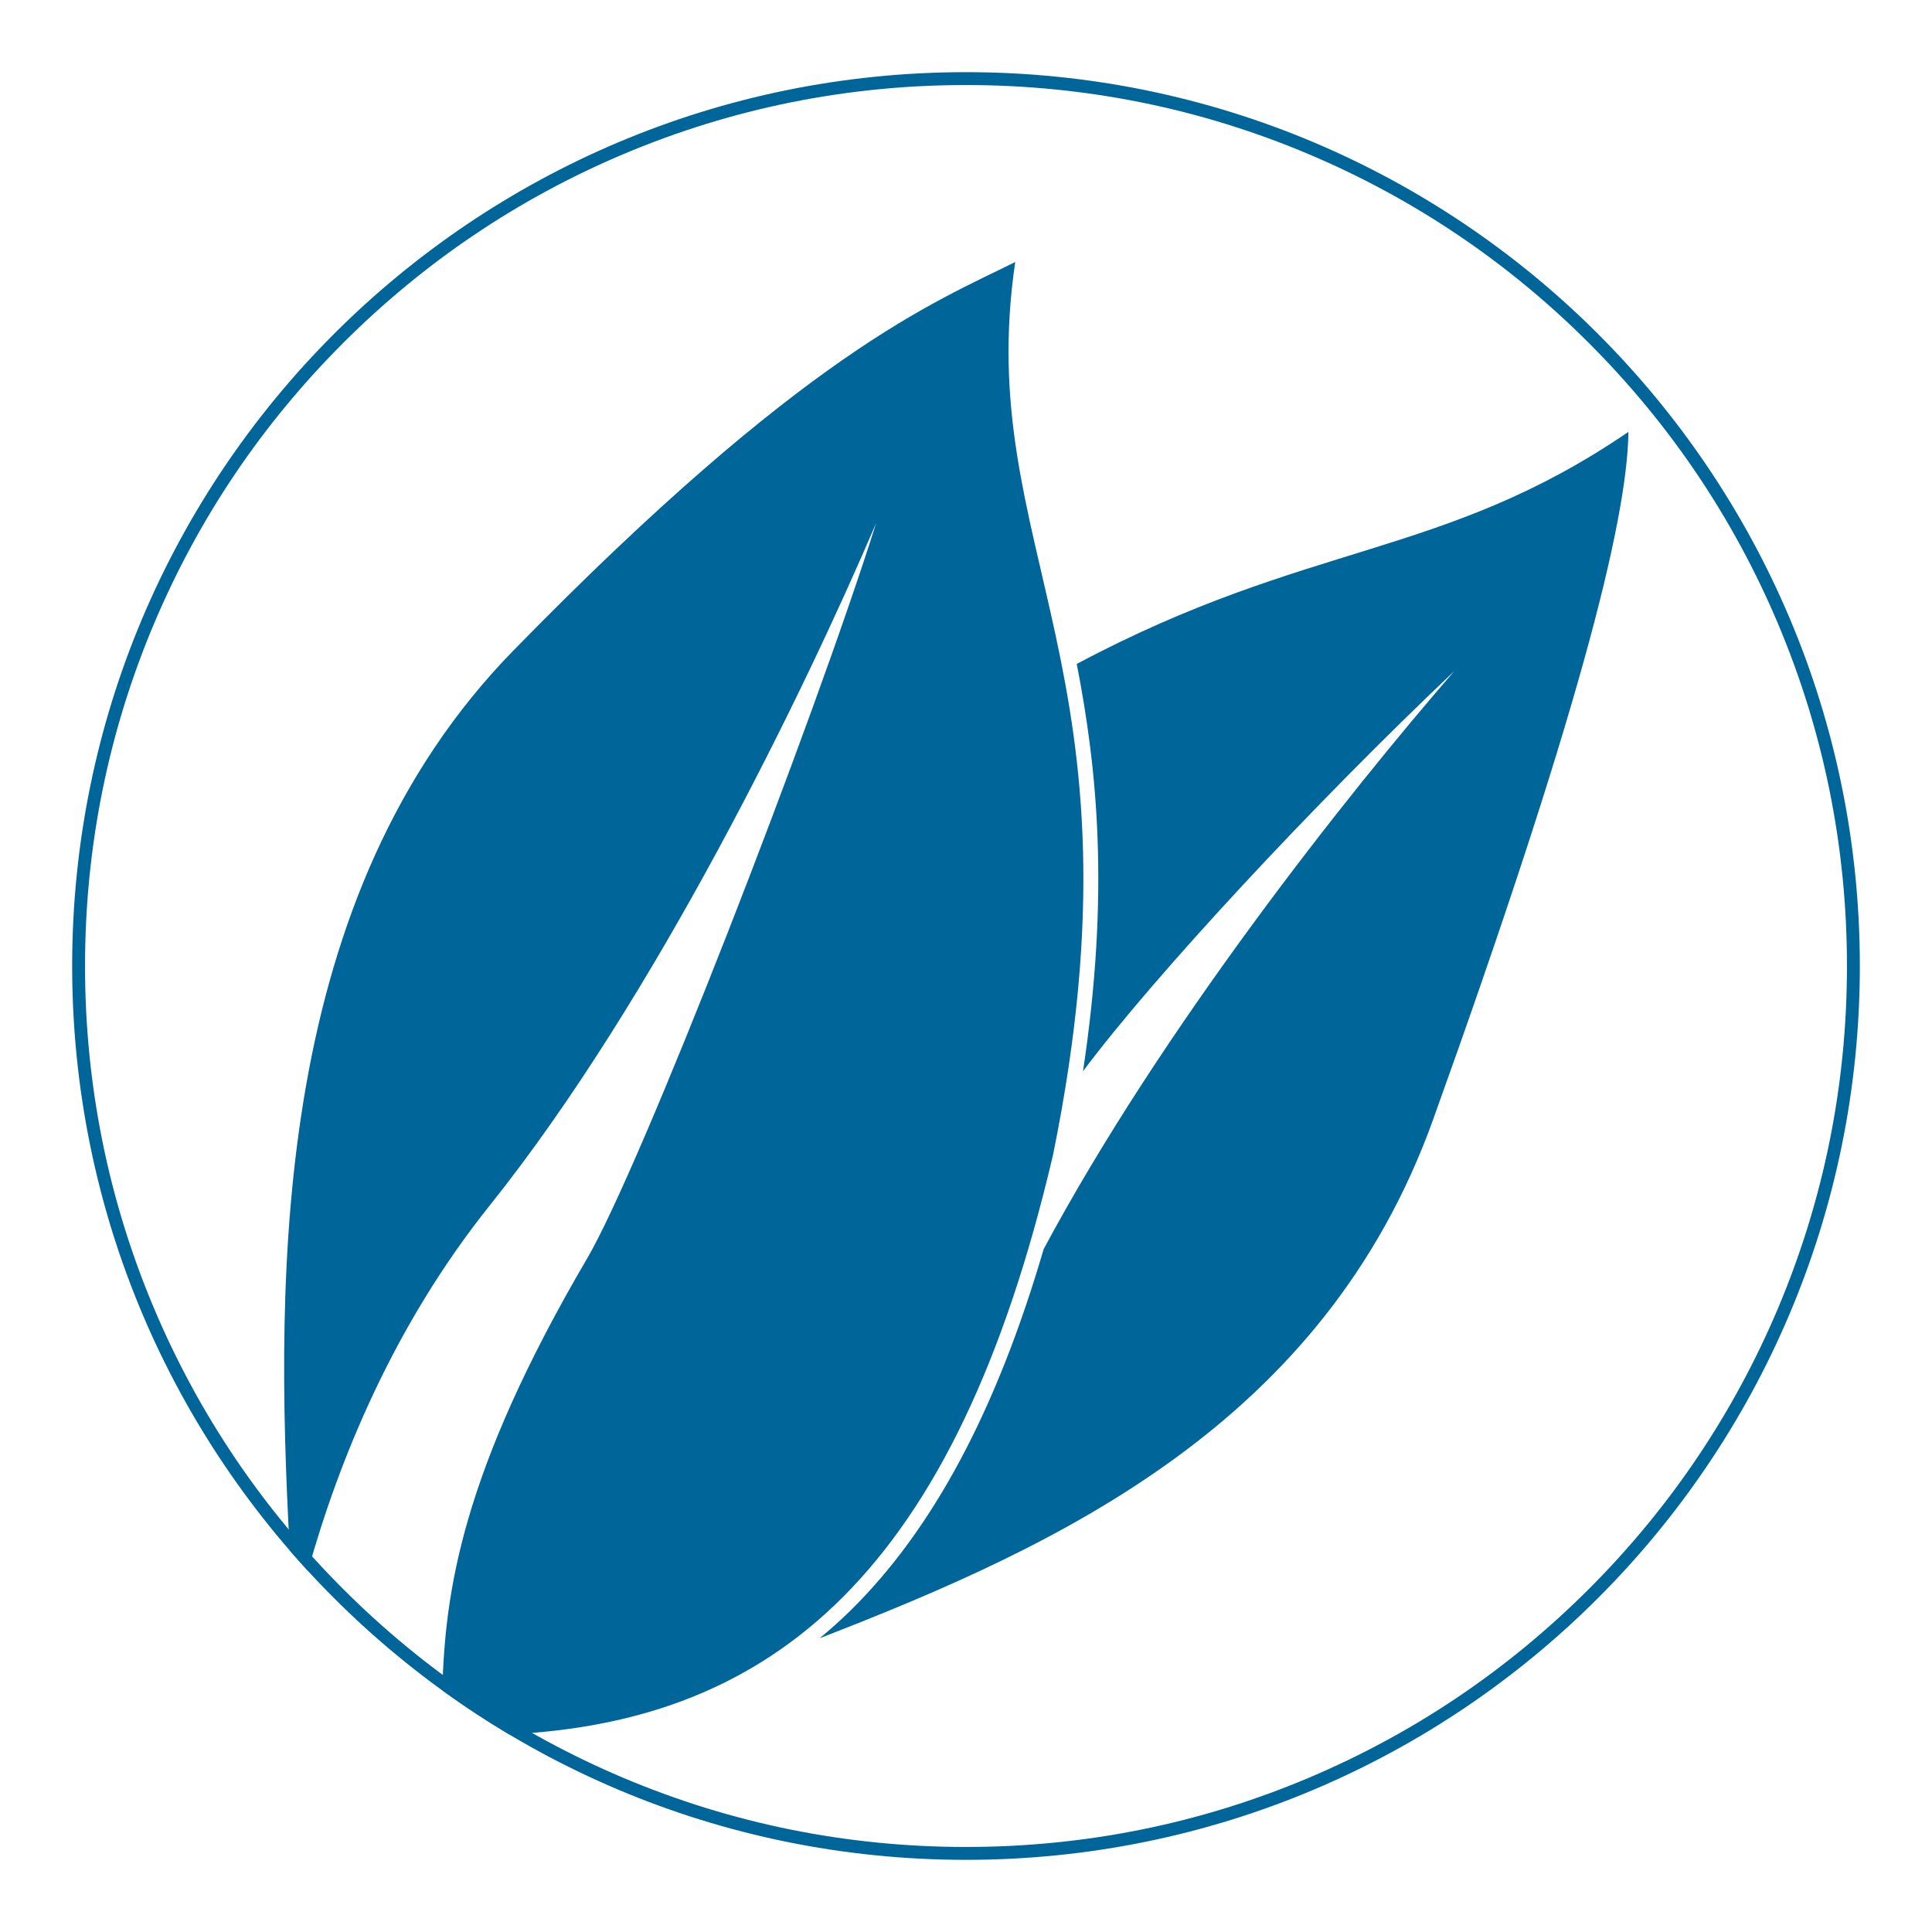
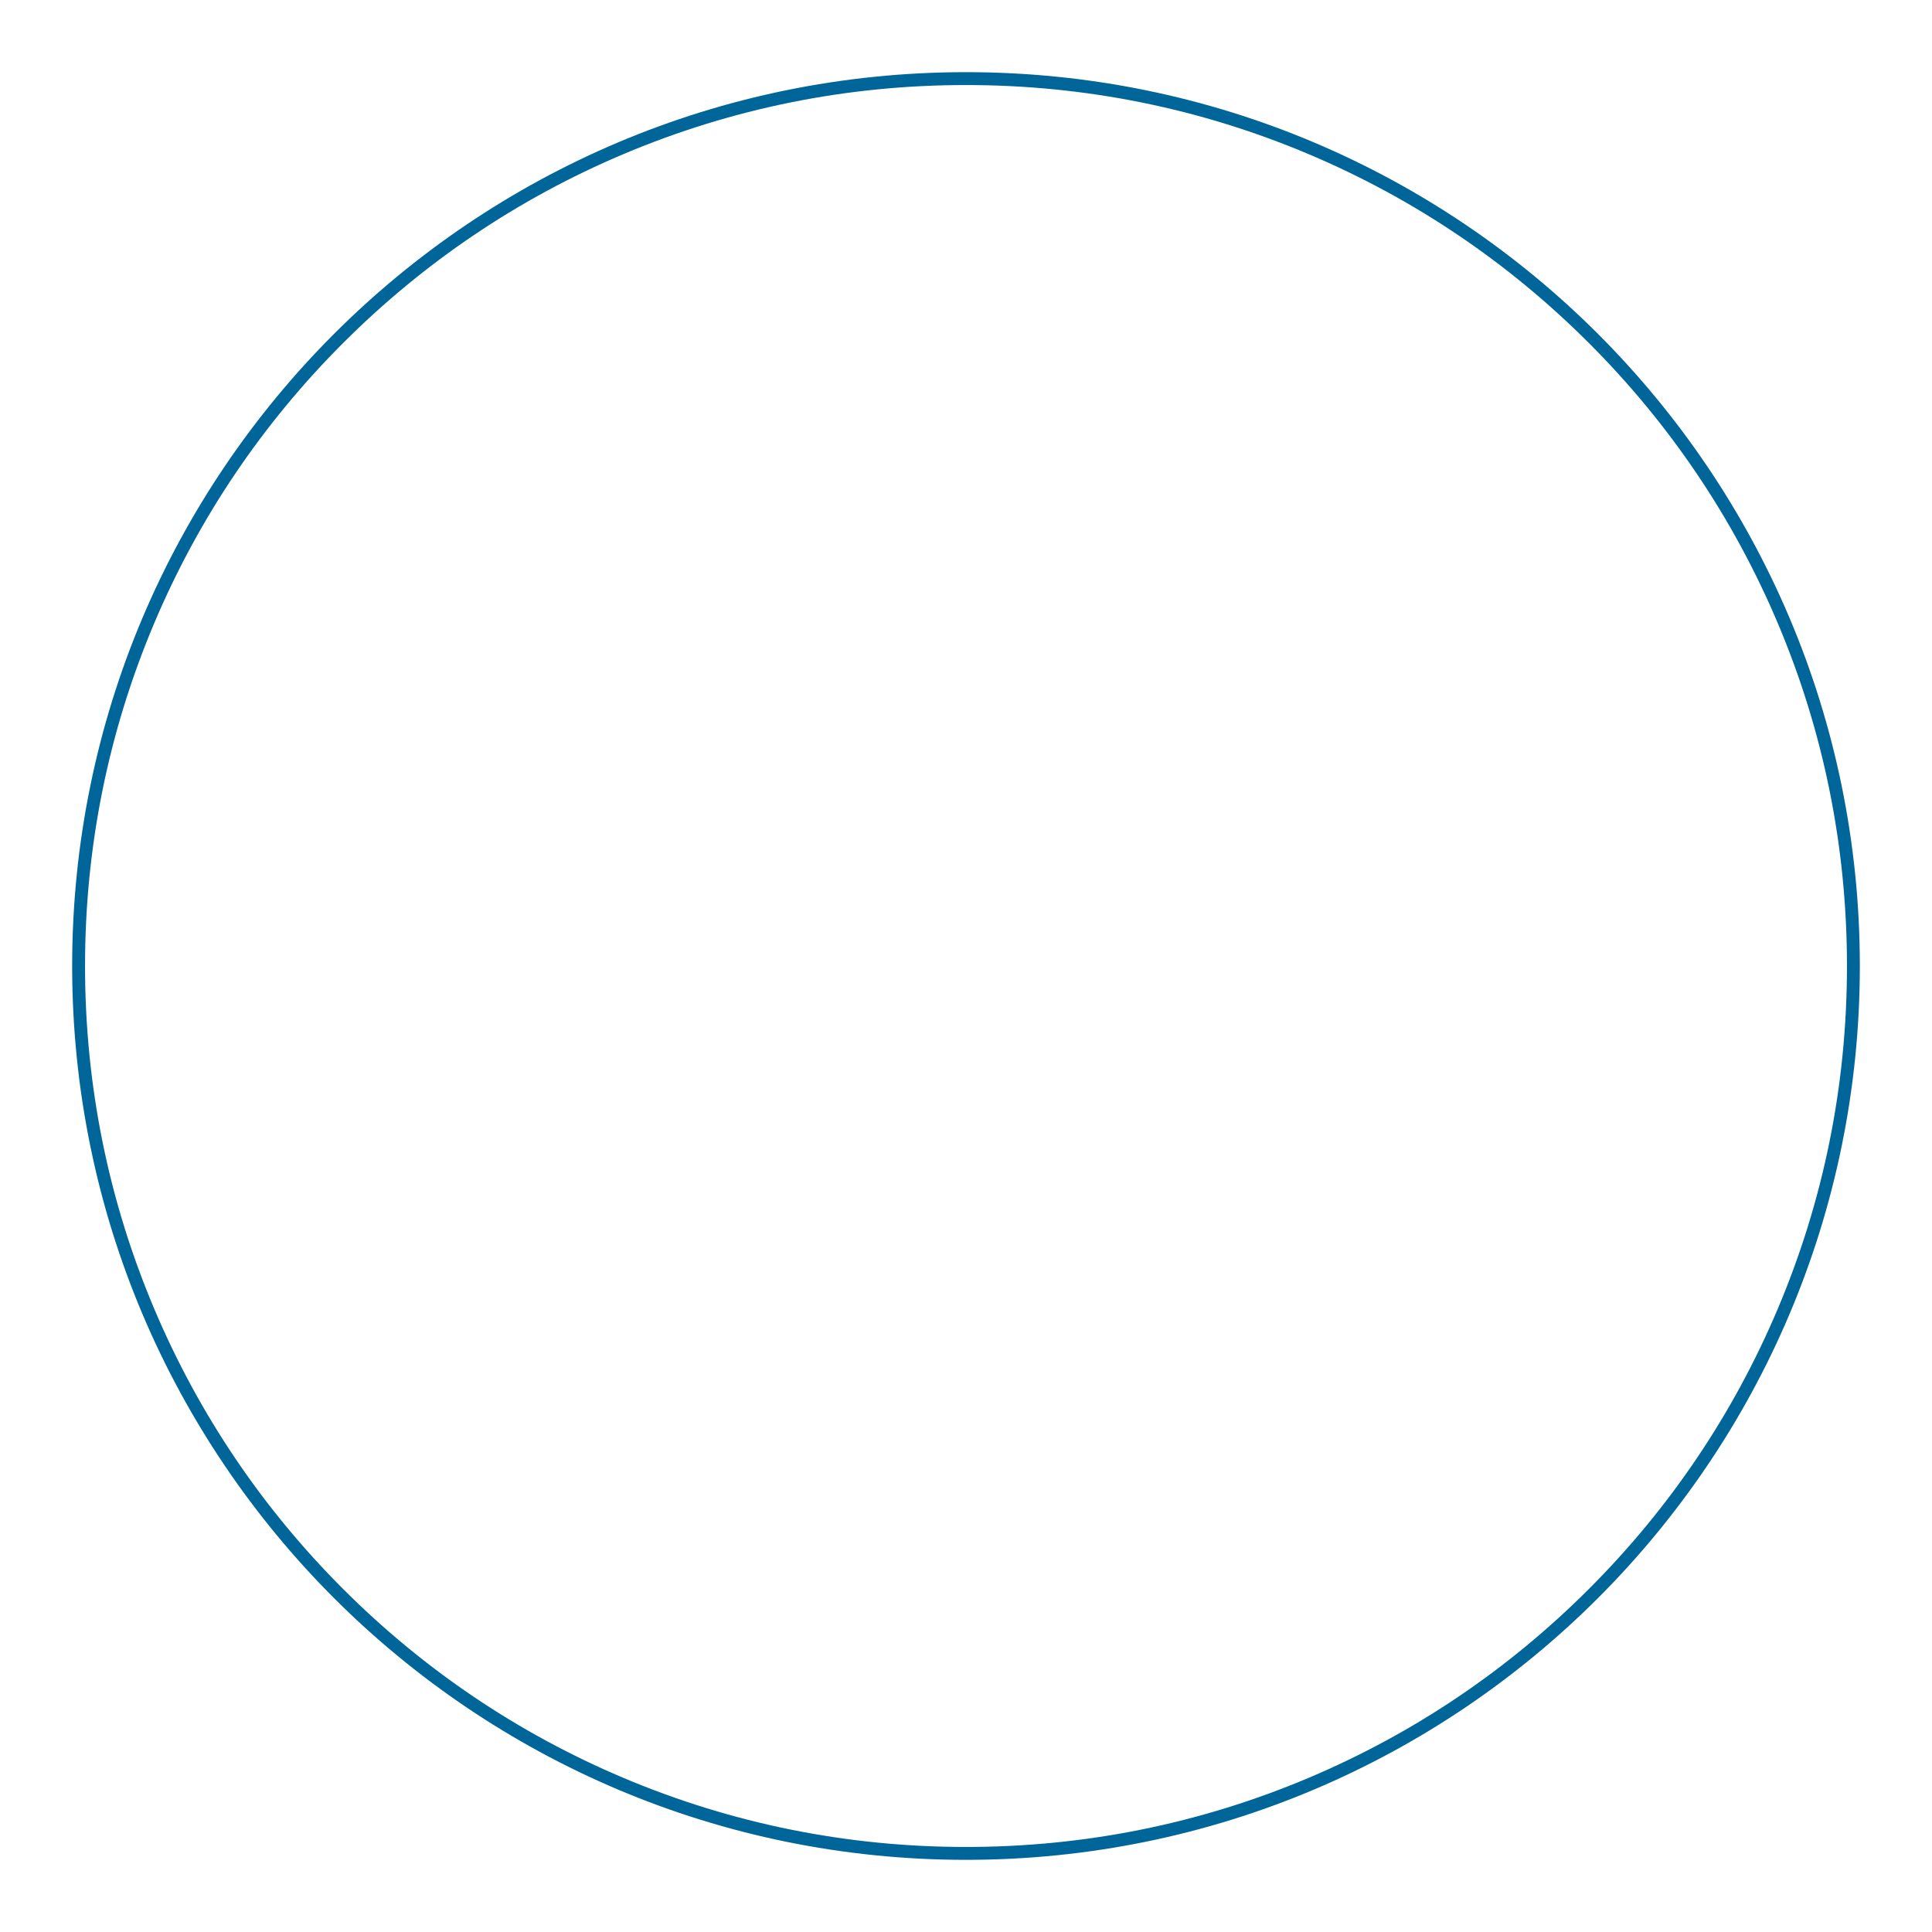
<svg xmlns="http://www.w3.org/2000/svg" xmlns:ns1="http://www.serif.com/" width="100%" height="100%" viewBox="0 0 600 600" version="1.1" xml:space="preserve" style="fill-rule:evenodd;clip-rule:evenodd;stroke-linejoin:round;stroke-miterlimit:2;">
  <g id="Calque-1" ns1:id="Calque 1">
    <g transform="matrix(1,0,0,1,327.015,261.265)">
-       <path d="M0,97.453C30.871,-54.015 -25.008,-90.102 -11.723,-179.901C-37.091,-167.223 -77,-151.996 -167.664,-59.144C-241.705,16.686 -241.862,131.299 -237.016,220.278C-235.175,222.405 -233.293,224.496 -231.389,226.566C-221.621,191.691 -204.6,150.208 -174.923,113.101C-123.498,48.802 -77.192,-46.704 -54.924,-98.801C-74.699,-36.116 -128.009,101.136 -144.676,129.561C-183.826,196.334 -188.809,233.249 -189.654,263.693C-182.954,268.546 -176.03,273.104 -168.898,277.354C-86.719,273.428 -30.305,226.875 0,97.453" style="fill:rgb(0,102,153);fill-rule:nonzero;" />
-     </g>
+       </g>
    <g transform="matrix(1,0,0,1,300,577.591)">
      <path d="M0,-555.182C-153.31,-555.182 -277.591,-430.899 -277.591,-277.591C-277.591,-124.283 -153.31,0 0,0C153.31,0 277.591,-124.283 277.591,-277.591C277.591,-430.899 153.31,-555.182 0,-555.182M0,-551.182C36.937,-551.182 72.766,-543.949 106.493,-529.683C139.071,-515.904 168.331,-496.176 193.458,-471.049C218.586,-445.921 238.312,-416.662 252.093,-384.083C266.357,-350.356 273.591,-314.527 273.591,-277.591C273.591,-240.655 266.357,-204.826 252.093,-171.099C238.312,-138.52 218.586,-109.261 193.458,-84.133C168.331,-59.006 139.071,-39.279 106.493,-25.499C72.766,-11.234 36.937,-4 0,-4C-36.937,-4 -72.766,-11.234 -106.493,-25.499C-139.071,-39.279 -168.331,-59.006 -193.458,-84.133C-218.585,-109.261 -238.313,-138.52 -252.092,-171.099C-266.358,-204.826 -273.591,-240.655 -273.591,-277.591C-273.591,-314.527 -266.358,-350.356 -252.092,-384.083C-238.313,-416.662 -218.585,-445.921 -193.458,-471.049C-168.331,-496.176 -139.071,-515.904 -106.493,-529.683C-72.766,-543.949 -36.937,-551.182 0,-551.182" style="fill:rgb(0,102,153);fill-rule:nonzero;" />
    </g>
    <g transform="matrix(1,0,0,1,334.389,436.708)">
-       <path d="M0,-230.518C6.366,-197.96 10.285,-159.343 1.951,-104.042C24.4,-134.026 73.917,-187.286 117.253,-228.293C83.59,-189.496 26.459,-117.331 -10.271,-48.787C-24.96,1.438 -44.732,38.4 -70.403,63.594C-73.453,66.588 -76.611,69.393 -79.846,72.069C-5.596,43.28 76.668,5.563 110.662,-88.981C154.57,-211.102 171.009,-274.228 171.331,-302.587C113.477,-263.087 72.228,-268.955 0,-230.518" style="fill:rgb(0,102,153);fill-rule:nonzero;" />
-     </g>
+       </g>
  </g>
</svg>